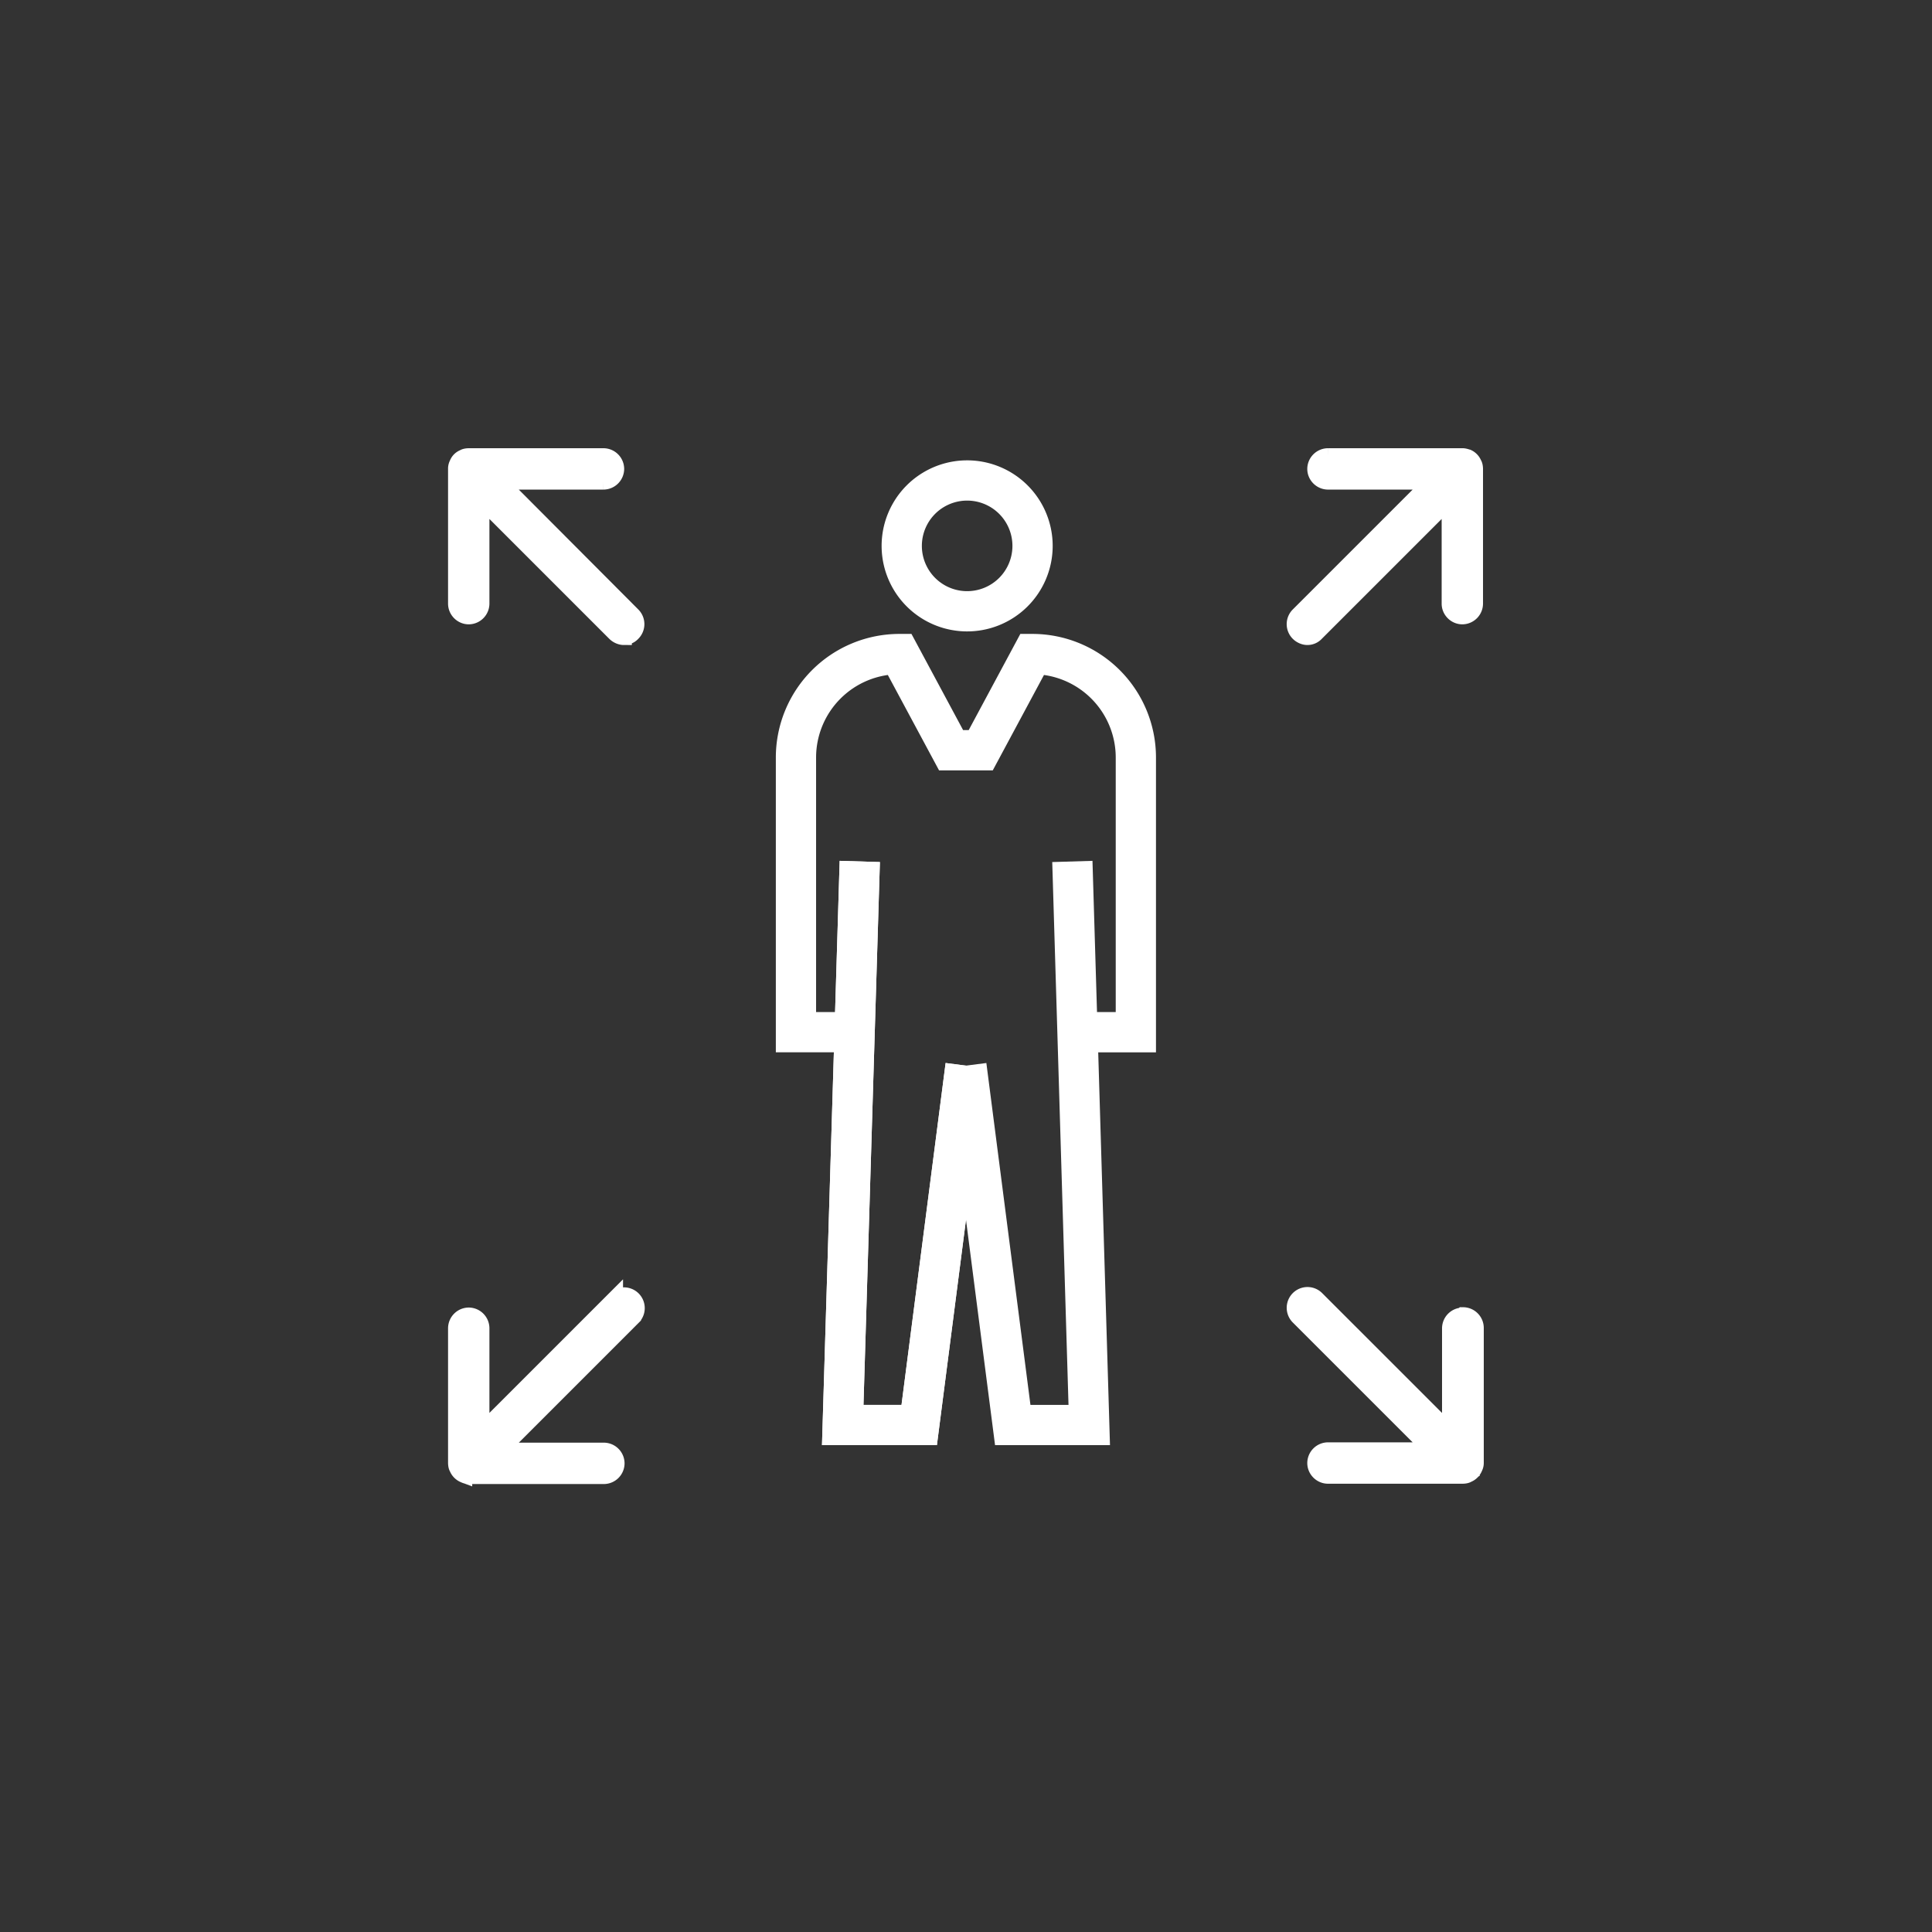
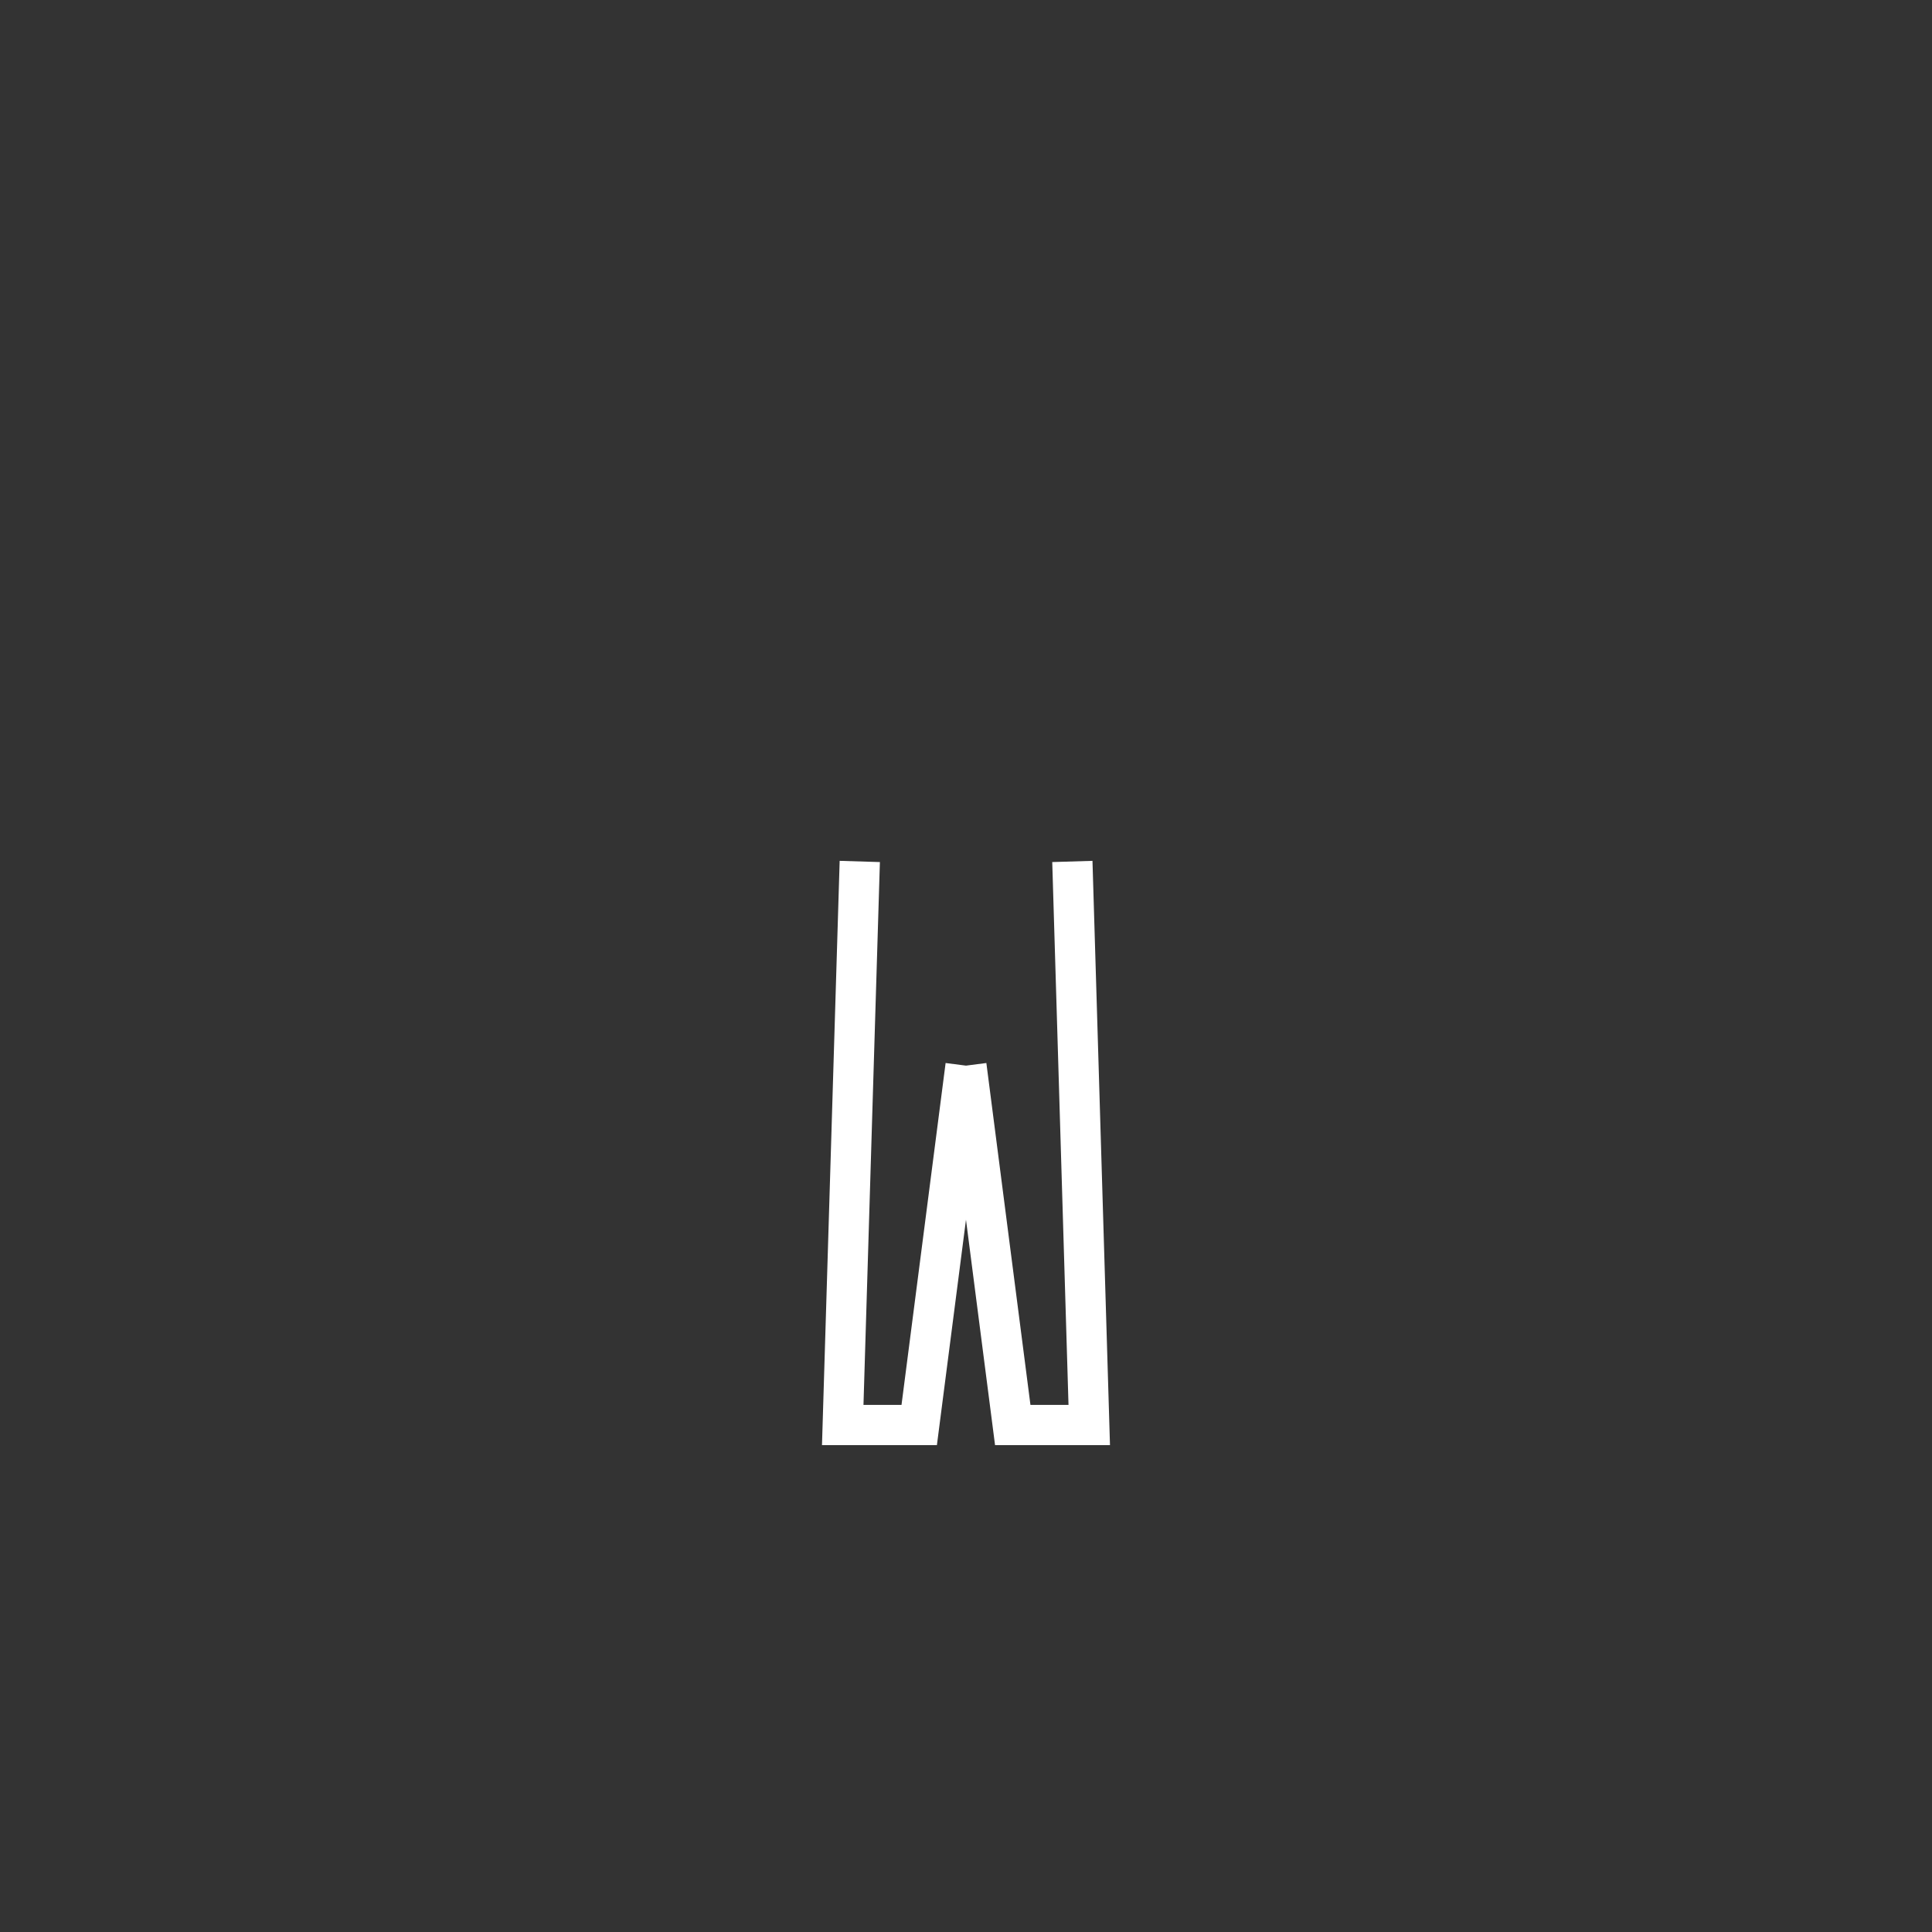
<svg xmlns="http://www.w3.org/2000/svg" width="96" height="96" fill="none">
  <rect width="100%" height="100%" fill="#333333" stroke="none" />
-   <path stroke="#fff" stroke-miterlimit="10" stroke-width="2" d="m42.722 42.805-.847 28.003h3.8l2.304-17.86" />
  <path stroke="#fff" stroke-miterlimit="10" stroke-width="2" d="m42.722 42.805-.847 28.003h3.8l2.304-17.86M53.285 42.805l.839 28.003h-3.801l-2.303-17.86" />
-   <path stroke="#fff" stroke-miterlimit="10" stroke-width="2" d="M53.544 51.29h2.896V37.641a5.143 5.143 0 0 0-5.142-5.142l-2.566 4.78h-1.473l-2.567-4.78a5.143 5.143 0 0 0-5.141 5.142v13.647h2.895M48 30.374a3.25 3.25 0 1 0 0-6.499 3.25 3.25 0 0 0 0 6.499Z" />
-   <path fill="#fff" stroke="#fff" stroke-width=".8" d="M72.929 22.729s-.152-.057-.247-.057h-6.696a.633.633 0 0 0-.628.628c0 .342.286.627.628.627h5.174l-6.639 6.639a.63.63 0 0 0 0 .894c.114.114.286.19.438.19a.58.58 0 0 0 .437-.19l6.639-6.639v5.174c0 .342.285.628.628.628a.633.633 0 0 0 .627-.628V23.3s0-.172-.057-.248a.6.6 0 0 0-.342-.342zM30.558 64.534l-6.639 6.638v-5.174a.633.633 0 0 0-.627-.627.633.633 0 0 0-.628.627v6.696s0 .17.057.247c.057.152.19.285.343.342a.5.5 0 0 0 .247.058h6.695a.633.633 0 0 0 .628-.628.633.633 0 0 0-.628-.628h-5.192l6.638-6.638a.631.631 0 1 0-.894-.894zM24.814 23.927h5.173a.633.633 0 0 0 .628-.627.633.633 0 0 0-.628-.628h-6.695s-.171 0-.248.057a.54.54 0 0 0-.323.323.5.5 0 0 0-.057.248v6.695c0 .342.285.628.628.628a.633.633 0 0 0 .627-.628v-5.174l6.639 6.639c.114.114.285.19.438.19a.58.58 0 0 0 .437-.19.63.63 0 0 0 0-.894zM72.682 65.374a.633.633 0 0 0-.628.628v5.173l-6.639-6.638a.631.631 0 1 0-.894.894l6.639 6.638h-5.174a.633.633 0 0 0-.628.628c0 .343.286.628.628.628h6.696s.17 0 .247-.057a.6.6 0 0 0 .342-.343.5.5 0 0 0 .057-.247v-6.695a.633.633 0 0 0-.627-.628z" />
</svg>